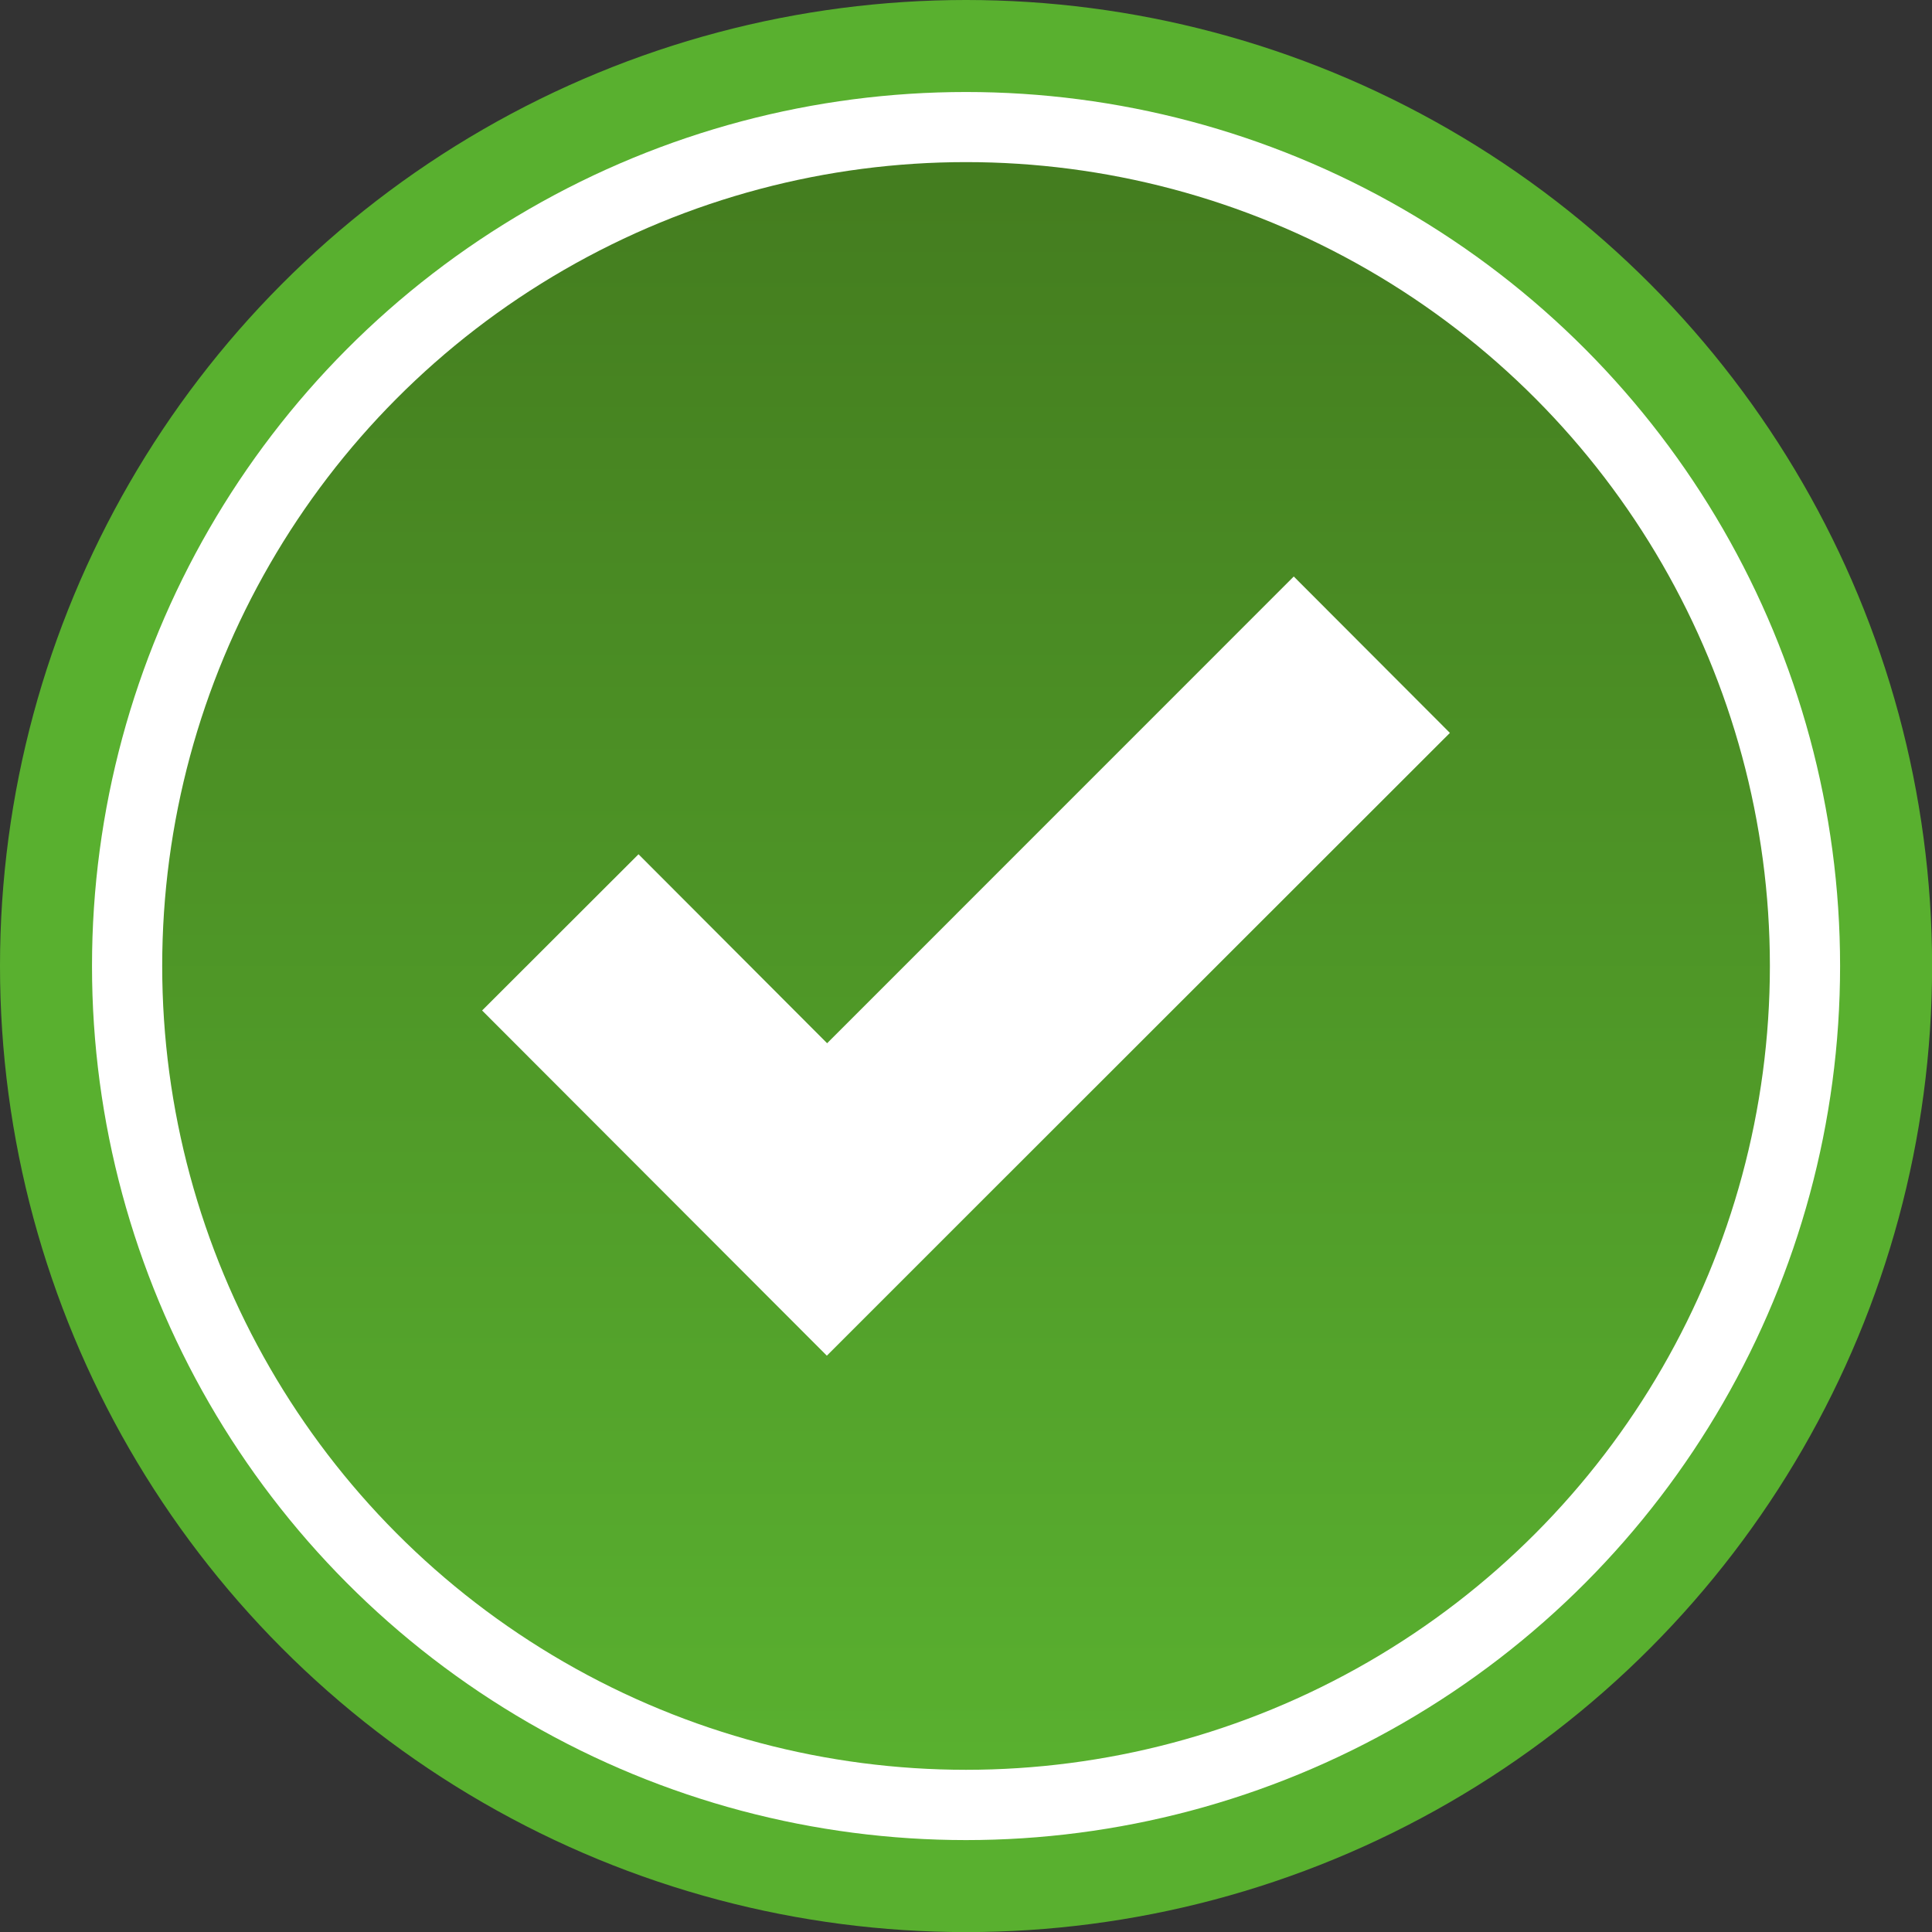
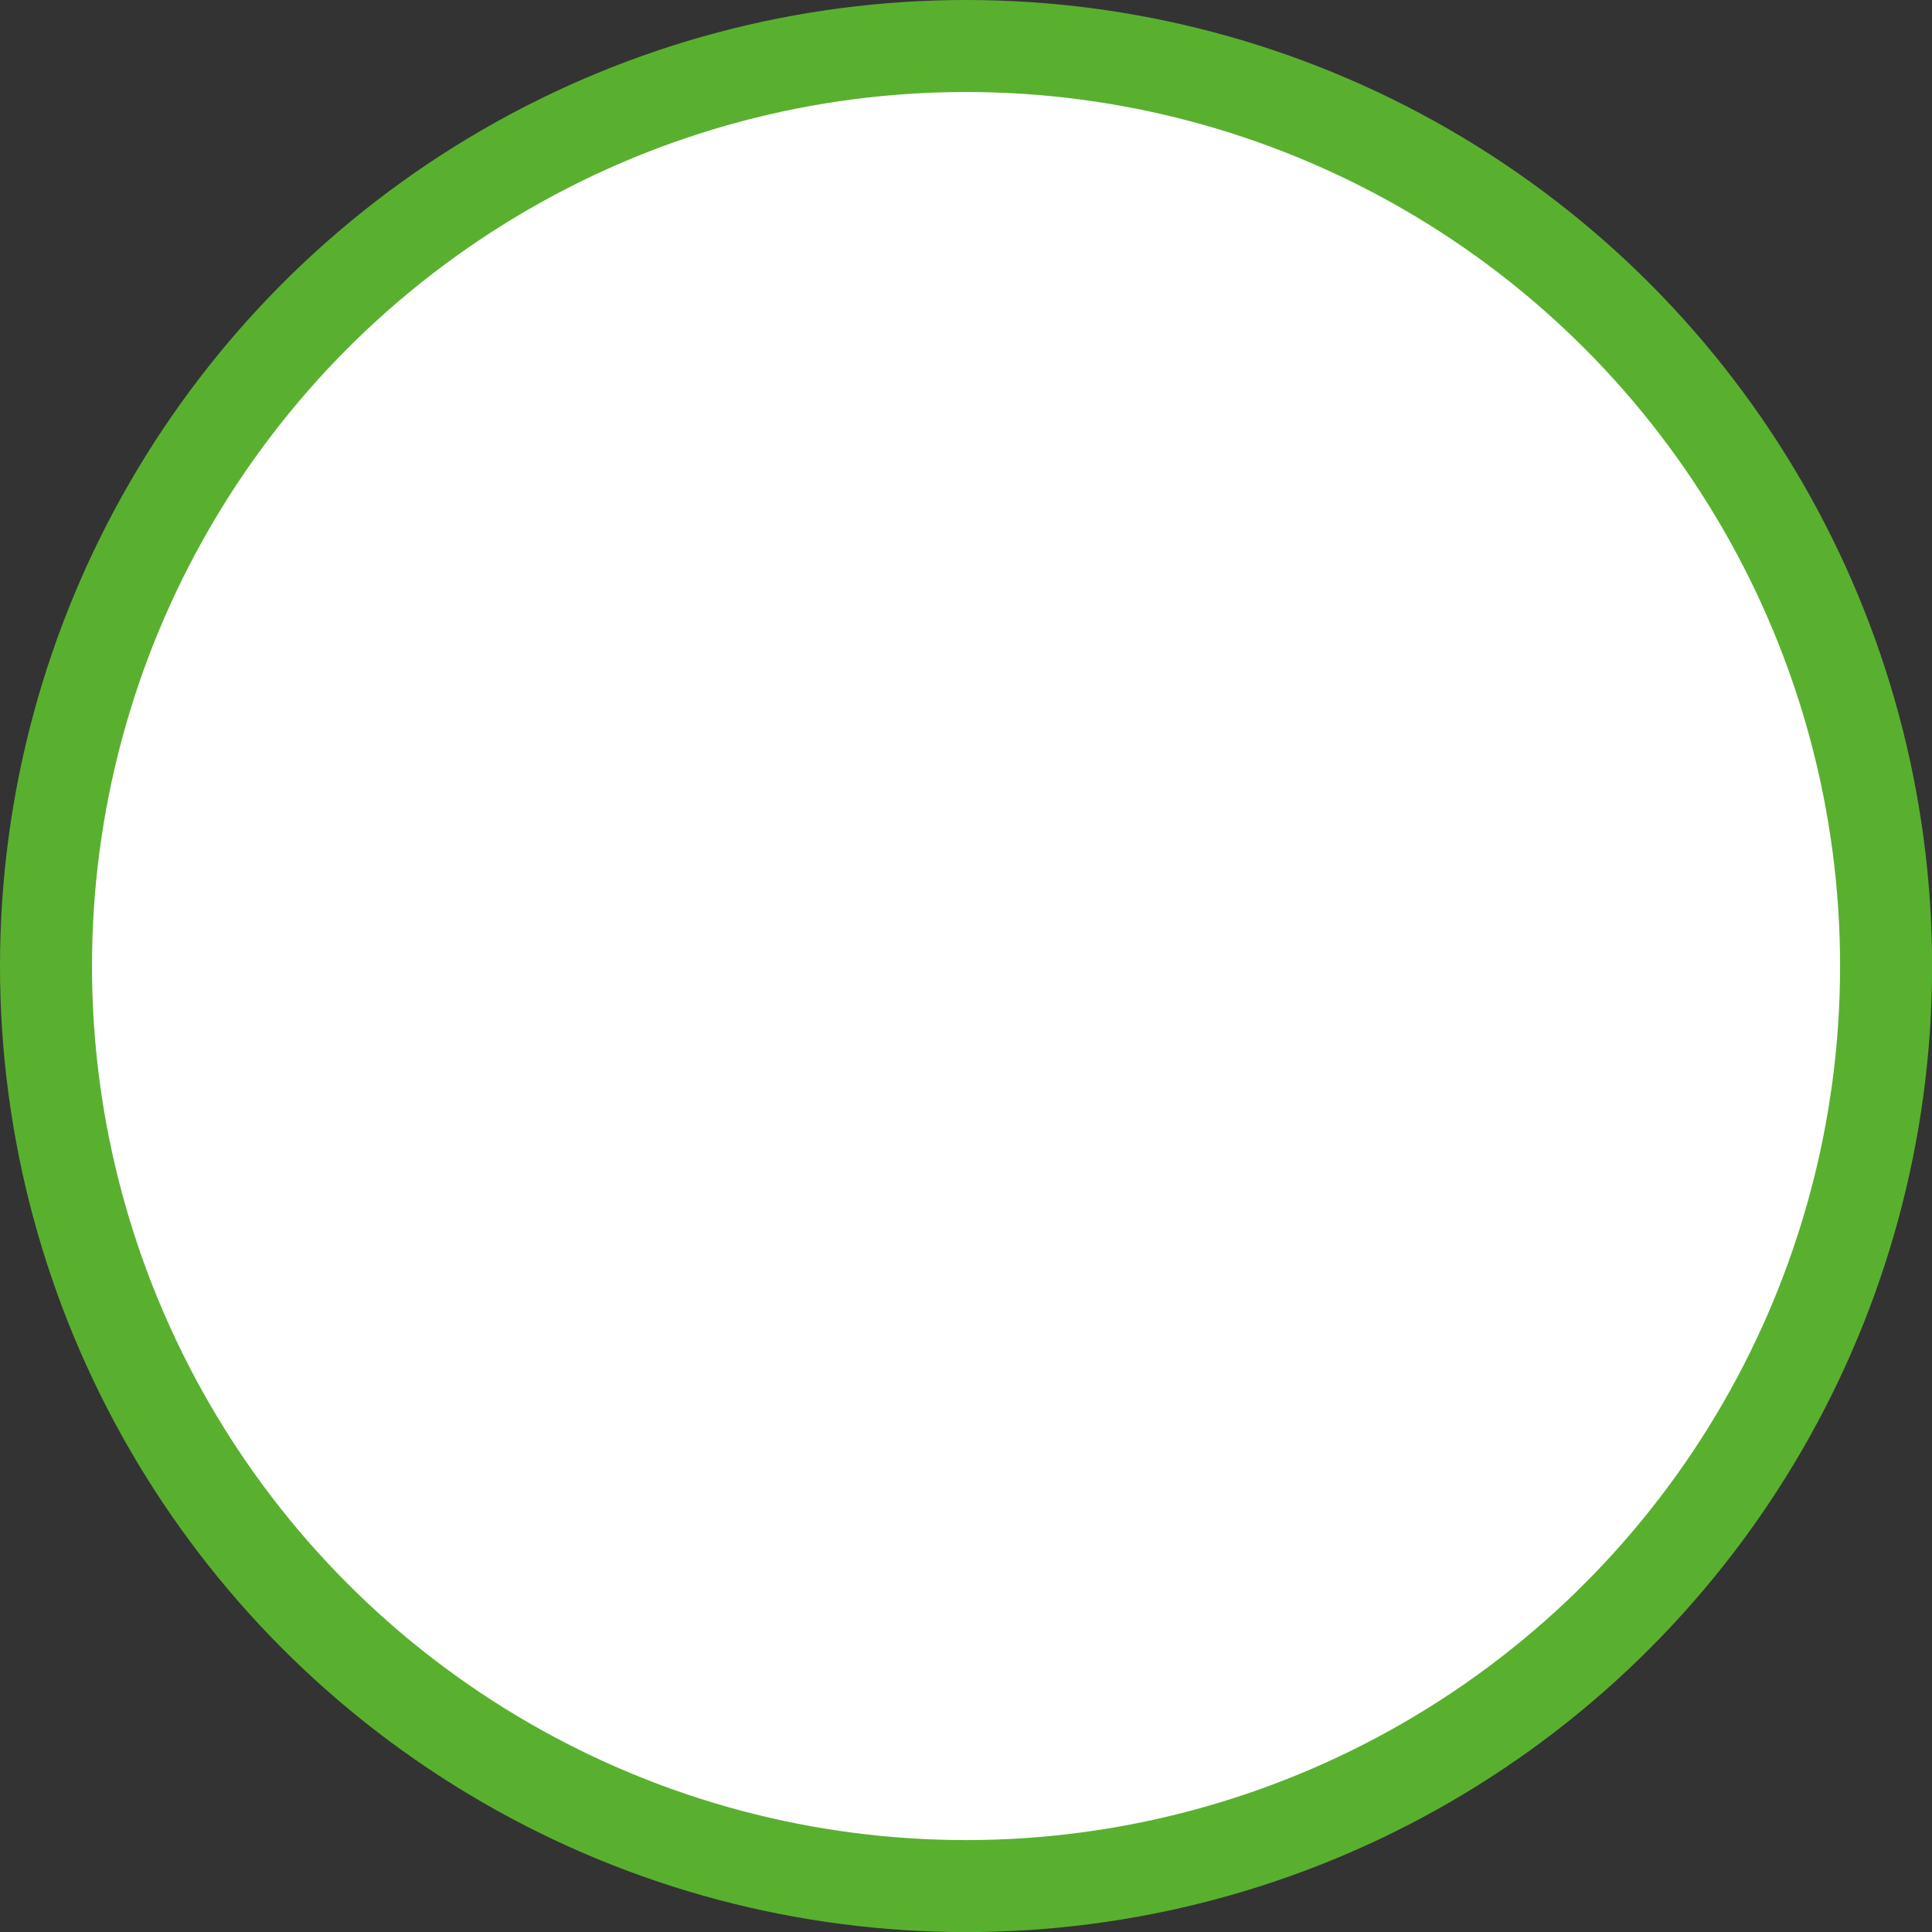
<svg xmlns="http://www.w3.org/2000/svg" width="20.999" height="21" viewBox="0 0 20.999 21">
  <rect x="0" y="0" width="20.999" height="21" fill="#333333" stroke="none" />
  <defs>
    <linearGradient id="linear-gradient" x1="0.5" x2="0.5" y2="1" gradientUnits="objectBoundingBox">
      <stop offset="0" stop-color="#447d1f" />
      <stop offset="1" stop-color="#59b02f" />
    </linearGradient>
  </defs>
  <g id="Group_79326" data-name="Group 79326" transform="translate(-22887.75 6986.907)">
    <g id="Group_79326-2" data-name="Group 79326" transform="translate(-35.75 -6043.407)">
      <g id="Group_79313" data-name="Group 79313" transform="translate(22924 -943)">
        <g id="Group_79311" data-name="Group 79311">
          <g id="Group_79309" data-name="Group 79309">
            <g id="technology_icon" data-name="technology icon">
              <g id="Group_568" data-name="Group 568" transform="translate(0 0)">
                <ellipse id="Ellipse_241" data-name="Ellipse 241" cx="10" cy="10" rx="10" ry="10" fill="#fff" stroke="#59b02f" stroke-miterlimit="10" stroke-width="1" />
              </g>
            </g>
            <g id="technology_icon-2" data-name="technology icon" transform="translate(1.263 1.262)">
              <g id="Group_568-2" data-name="Group 568" transform="translate(0 0)">
-                 <ellipse id="Ellipse_241-2" data-name="Ellipse 241" cx="8.737" cy="8.737" rx="8.737" ry="8.737" transform="translate(0)" stroke="rgba(0,0,0,0)" stroke-miterlimit="10" stroke-width="1" fill="url(#linear-gradient)" />
-               </g>
+                 </g>
            </g>
            <g id="Group_79327" data-name="Group 79327" transform="translate(4.74 5.766)">
-               <path id="black_tick_checkmark_3" data-name="black tick checkmark 3" d="M10.519,1.7,8.822,0,3.75,5.073,1.7,3.019,0,4.717,3.747,8.469l1.7-1.7h0Z" fill="#fff" />
+               <path id="black_tick_checkmark_3" data-name="black tick checkmark 3" d="M10.519,1.7,8.822,0,3.75,5.073,1.7,3.019,0,4.717,3.747,8.469l1.7-1.7h0" fill="#fff" />
            </g>
          </g>
        </g>
      </g>
    </g>
  </g>
</svg>